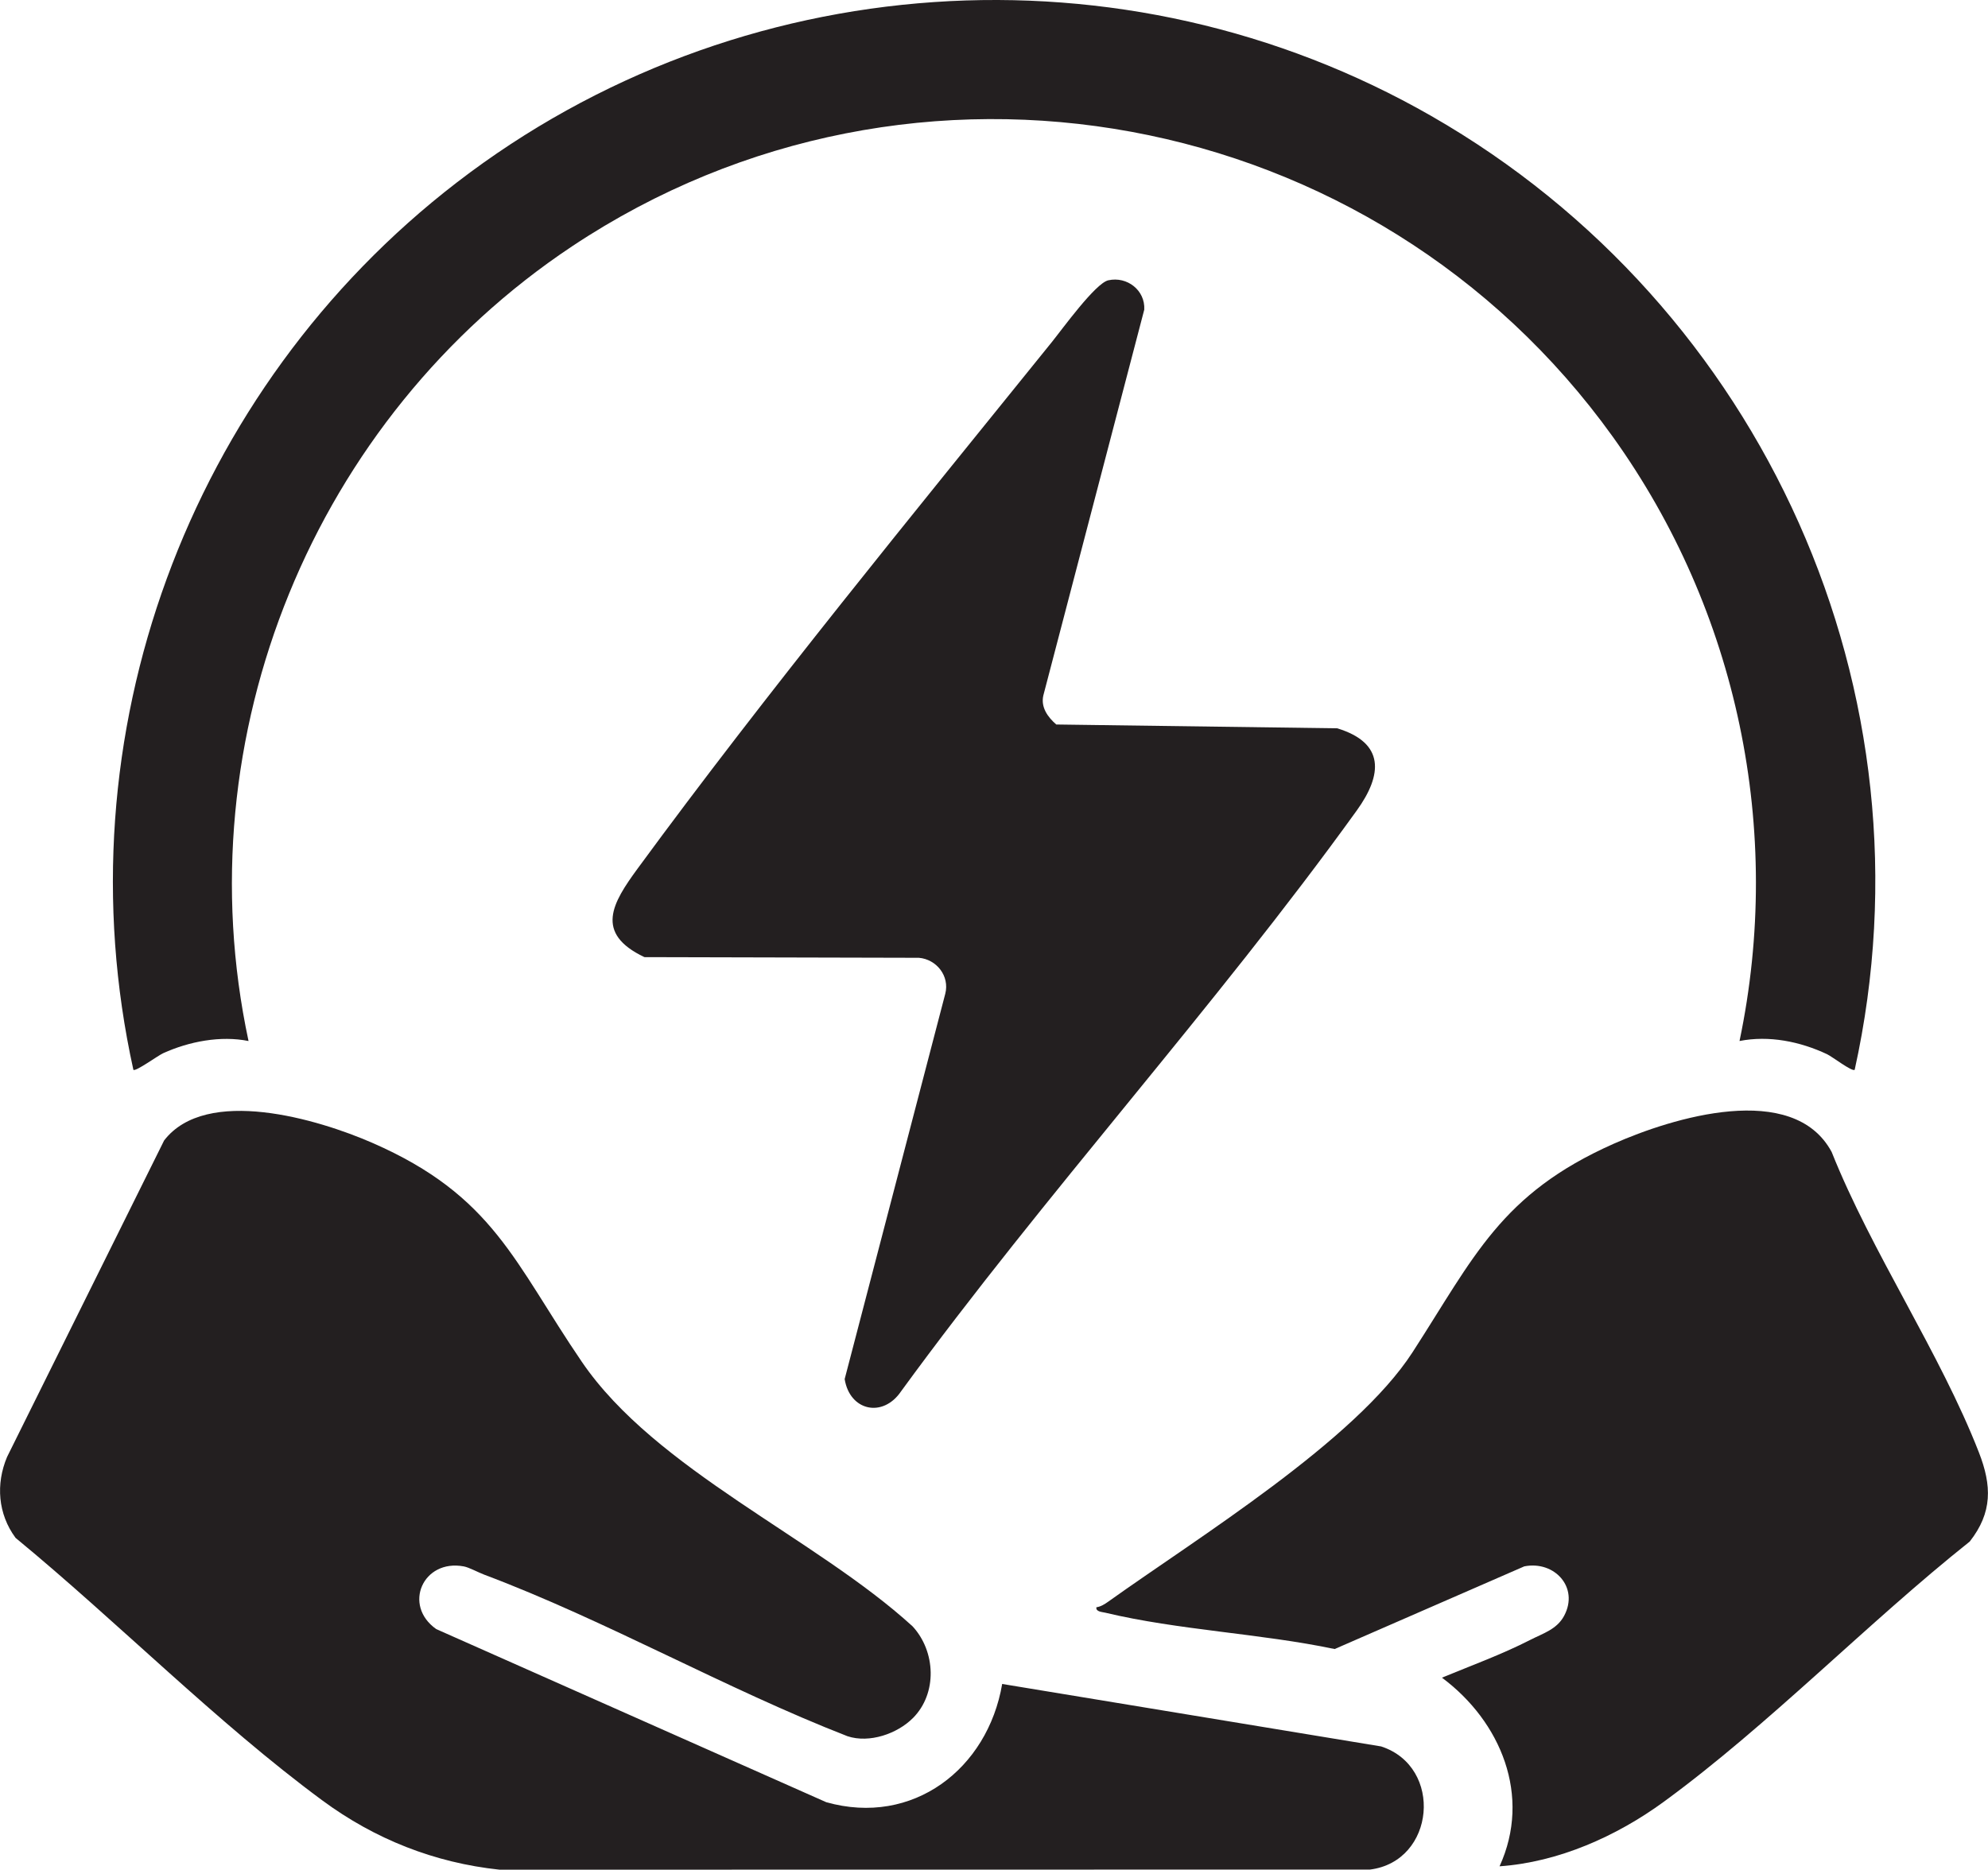
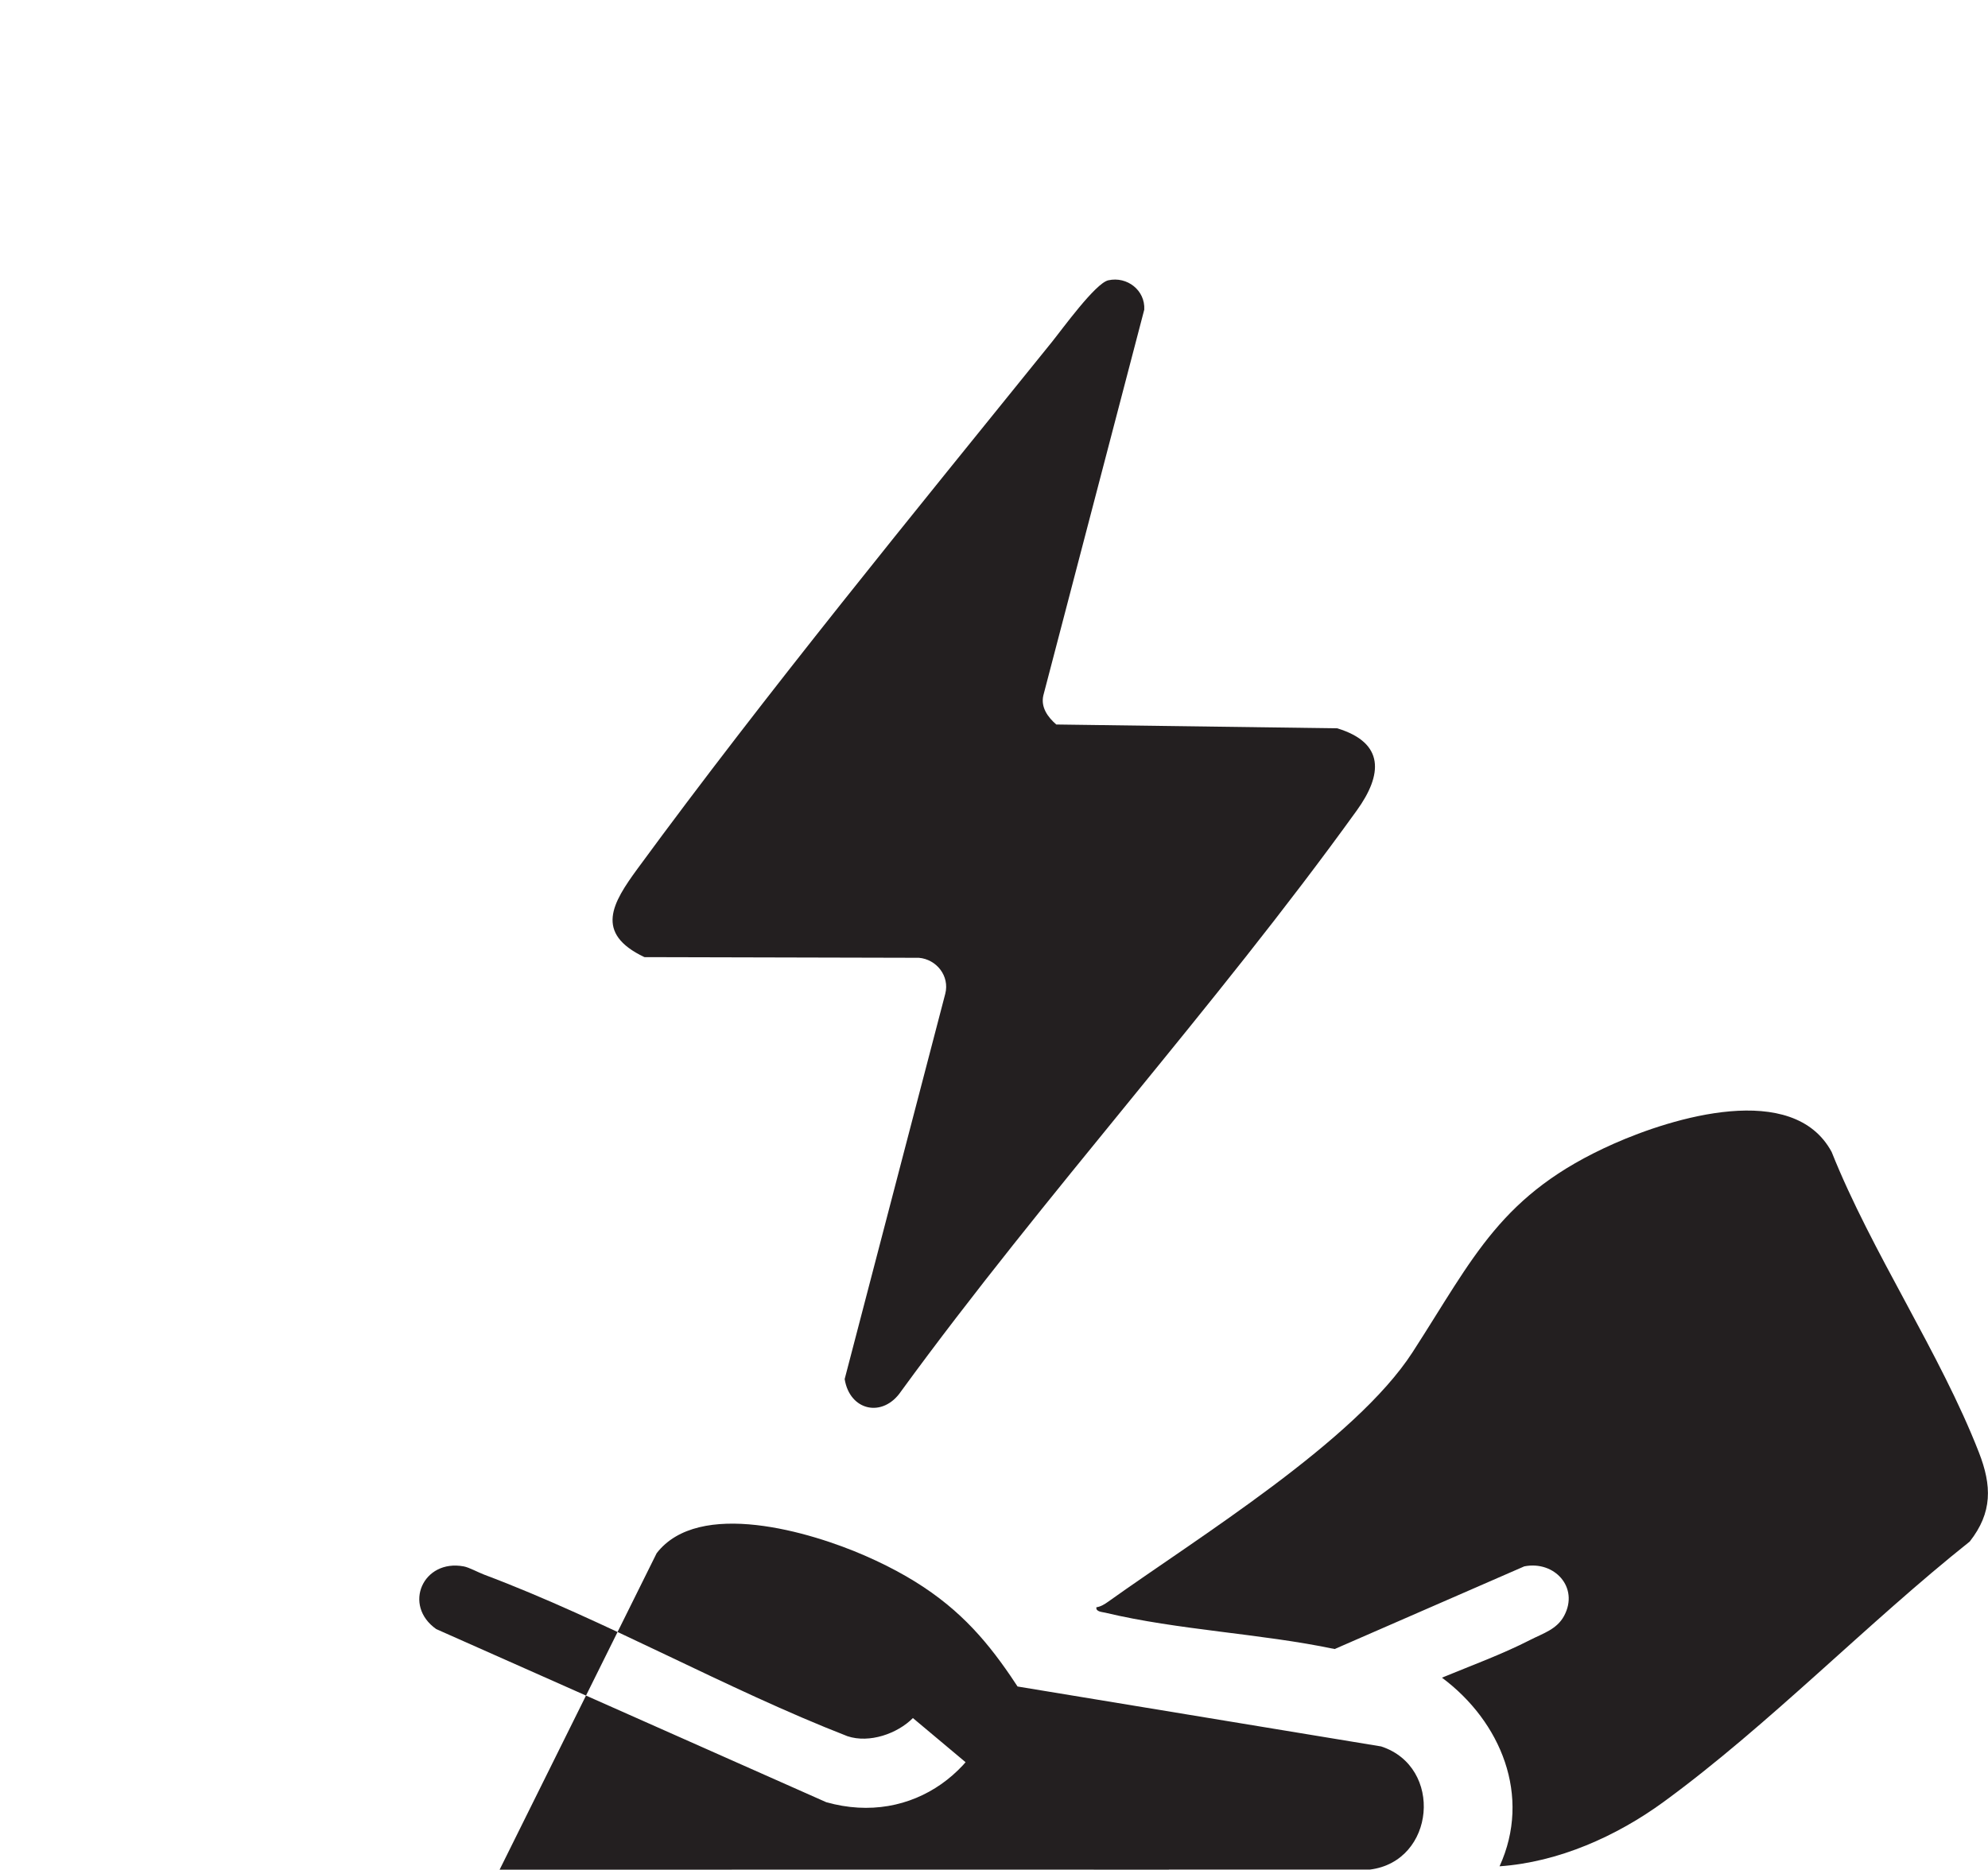
<svg xmlns="http://www.w3.org/2000/svg" id="Layer_1" data-name="Layer 1" viewBox="0 0 621.35 584.47">
  <defs>
    <style>
      .cls-1 {
        fill: #231f20;
      }
    </style>
  </defs>
  <g id="QvjQ2O">
    <g>
-       <path class="cls-1" d="M285.33,537.07c-4.87,4.9-13.61,7.95-20.46,5.67-38.04-14.81-75.51-36.21-113.51-50.49-1.88-.71-4.77-2.29-6.41-2.59-12.74-2.37-19.16,12.16-8.6,19.6l121.89,54.11c27.06,7.64,50.46-10.38,54.99-36.96l118.45,19.53c19.55,6.39,16.92,35.93-3.49,38.49l-272.04.04c-20.34-2.15-38.98-9.54-55.37-21.63-32.91-24.26-64.23-56.03-95.91-82.09-5.52-7.47-6.23-16.84-2.66-25.31l49.08-98.92c13.17-17.09,48.15-6.66,65.08.74,37.98,16.58,44.38,37.54,65.51,68.49,23.09,33.82,73.02,54.96,103.35,82.65,7.23,7.83,7.81,20.94.1,28.68Z" />
-       <path class="cls-1" d="M579.68,334.42c-.77.7-7.03-4.12-8.62-4.87-8.44-3.98-18.19-5.94-27.37-4.13,13.82-65.89-.59-134.49-39.61-188.89C429.68,32.83,285.7,5.85,178.77,77.02c-80.59,53.64-121.5,153.05-101.09,248.41-8.69-1.77-18.61.14-26.69,3.81-1.68.77-8.61,5.82-9.3,5.19C18.68,230.17,58.85,121.64,142.79,57.03,230.47-10.46,351.13-18.9,447.36,36.26c103.81,59.5,158.37,180.32,132.32,298.17Z" />
+       <path class="cls-1" d="M285.33,537.07c-4.87,4.9-13.61,7.95-20.46,5.67-38.04-14.81-75.51-36.21-113.51-50.49-1.88-.71-4.77-2.29-6.41-2.59-12.74-2.37-19.16,12.16-8.6,19.6l121.89,54.11c27.06,7.64,50.46-10.38,54.99-36.96l118.45,19.53c19.55,6.39,16.92,35.93-3.49,38.49l-272.04.04l49.08-98.92c13.17-17.09,48.15-6.66,65.08.74,37.98,16.58,44.38,37.54,65.51,68.49,23.09,33.82,73.02,54.96,103.35,82.65,7.23,7.83,7.81,20.94.1,28.68Z" />
      <path class="cls-1" d="M468.68,583.42c10.07-21.99.42-45.26-18-58.98,9.17-3.79,18.84-7.31,27.67-11.84,4.01-2.05,8.25-3.27,10.51-7.48,4.78-8.91-3.06-17.34-12.45-15.47l-59.26,25.84c-23.17-4.87-48.86-5.9-71.7-11.36-1-.24-3.02-.29-2.77-1.7,1.36-.17,2.64-.99,3.73-1.77,28.07-20.07,77.11-50.17,95.07-77.93,19.31-29.85,27.55-49.49,62.83-65.17,18.37-8.16,56.13-19.78,68.17,2.54,12.54,31.44,33.91,62.81,46.04,93.96,4.04,10.37,4.25,18.75-2.88,27.83-32,25.46-62.78,57.35-95.64,81.36-14.76,10.78-32.94,18.89-51.33,20.16Z" />
      <path class="cls-1" d="M346.41,87.62c5.86-1.3,11.56,3.12,11.23,9.17l-31.55,120.63c-.84,3.71,1.43,6.79,4.05,9.06l87.81,1.19c14.92,4.55,14.18,14.49,6.13,25.66-44.51,61.8-97.44,119.85-142.43,181.57-5.7,8.45-16.07,6.16-17.65-3.8l31.44-120.44c1.44-5.56-2.75-10.79-8.24-11.25l-85.79-.21c-15.75-7.48-9.95-16.99-2.13-27.67,40.25-54.91,86.51-111.38,129.44-164.56,3.27-4.05,13.65-18.45,17.68-19.35Z" />
    </g>
  </g>
</svg>